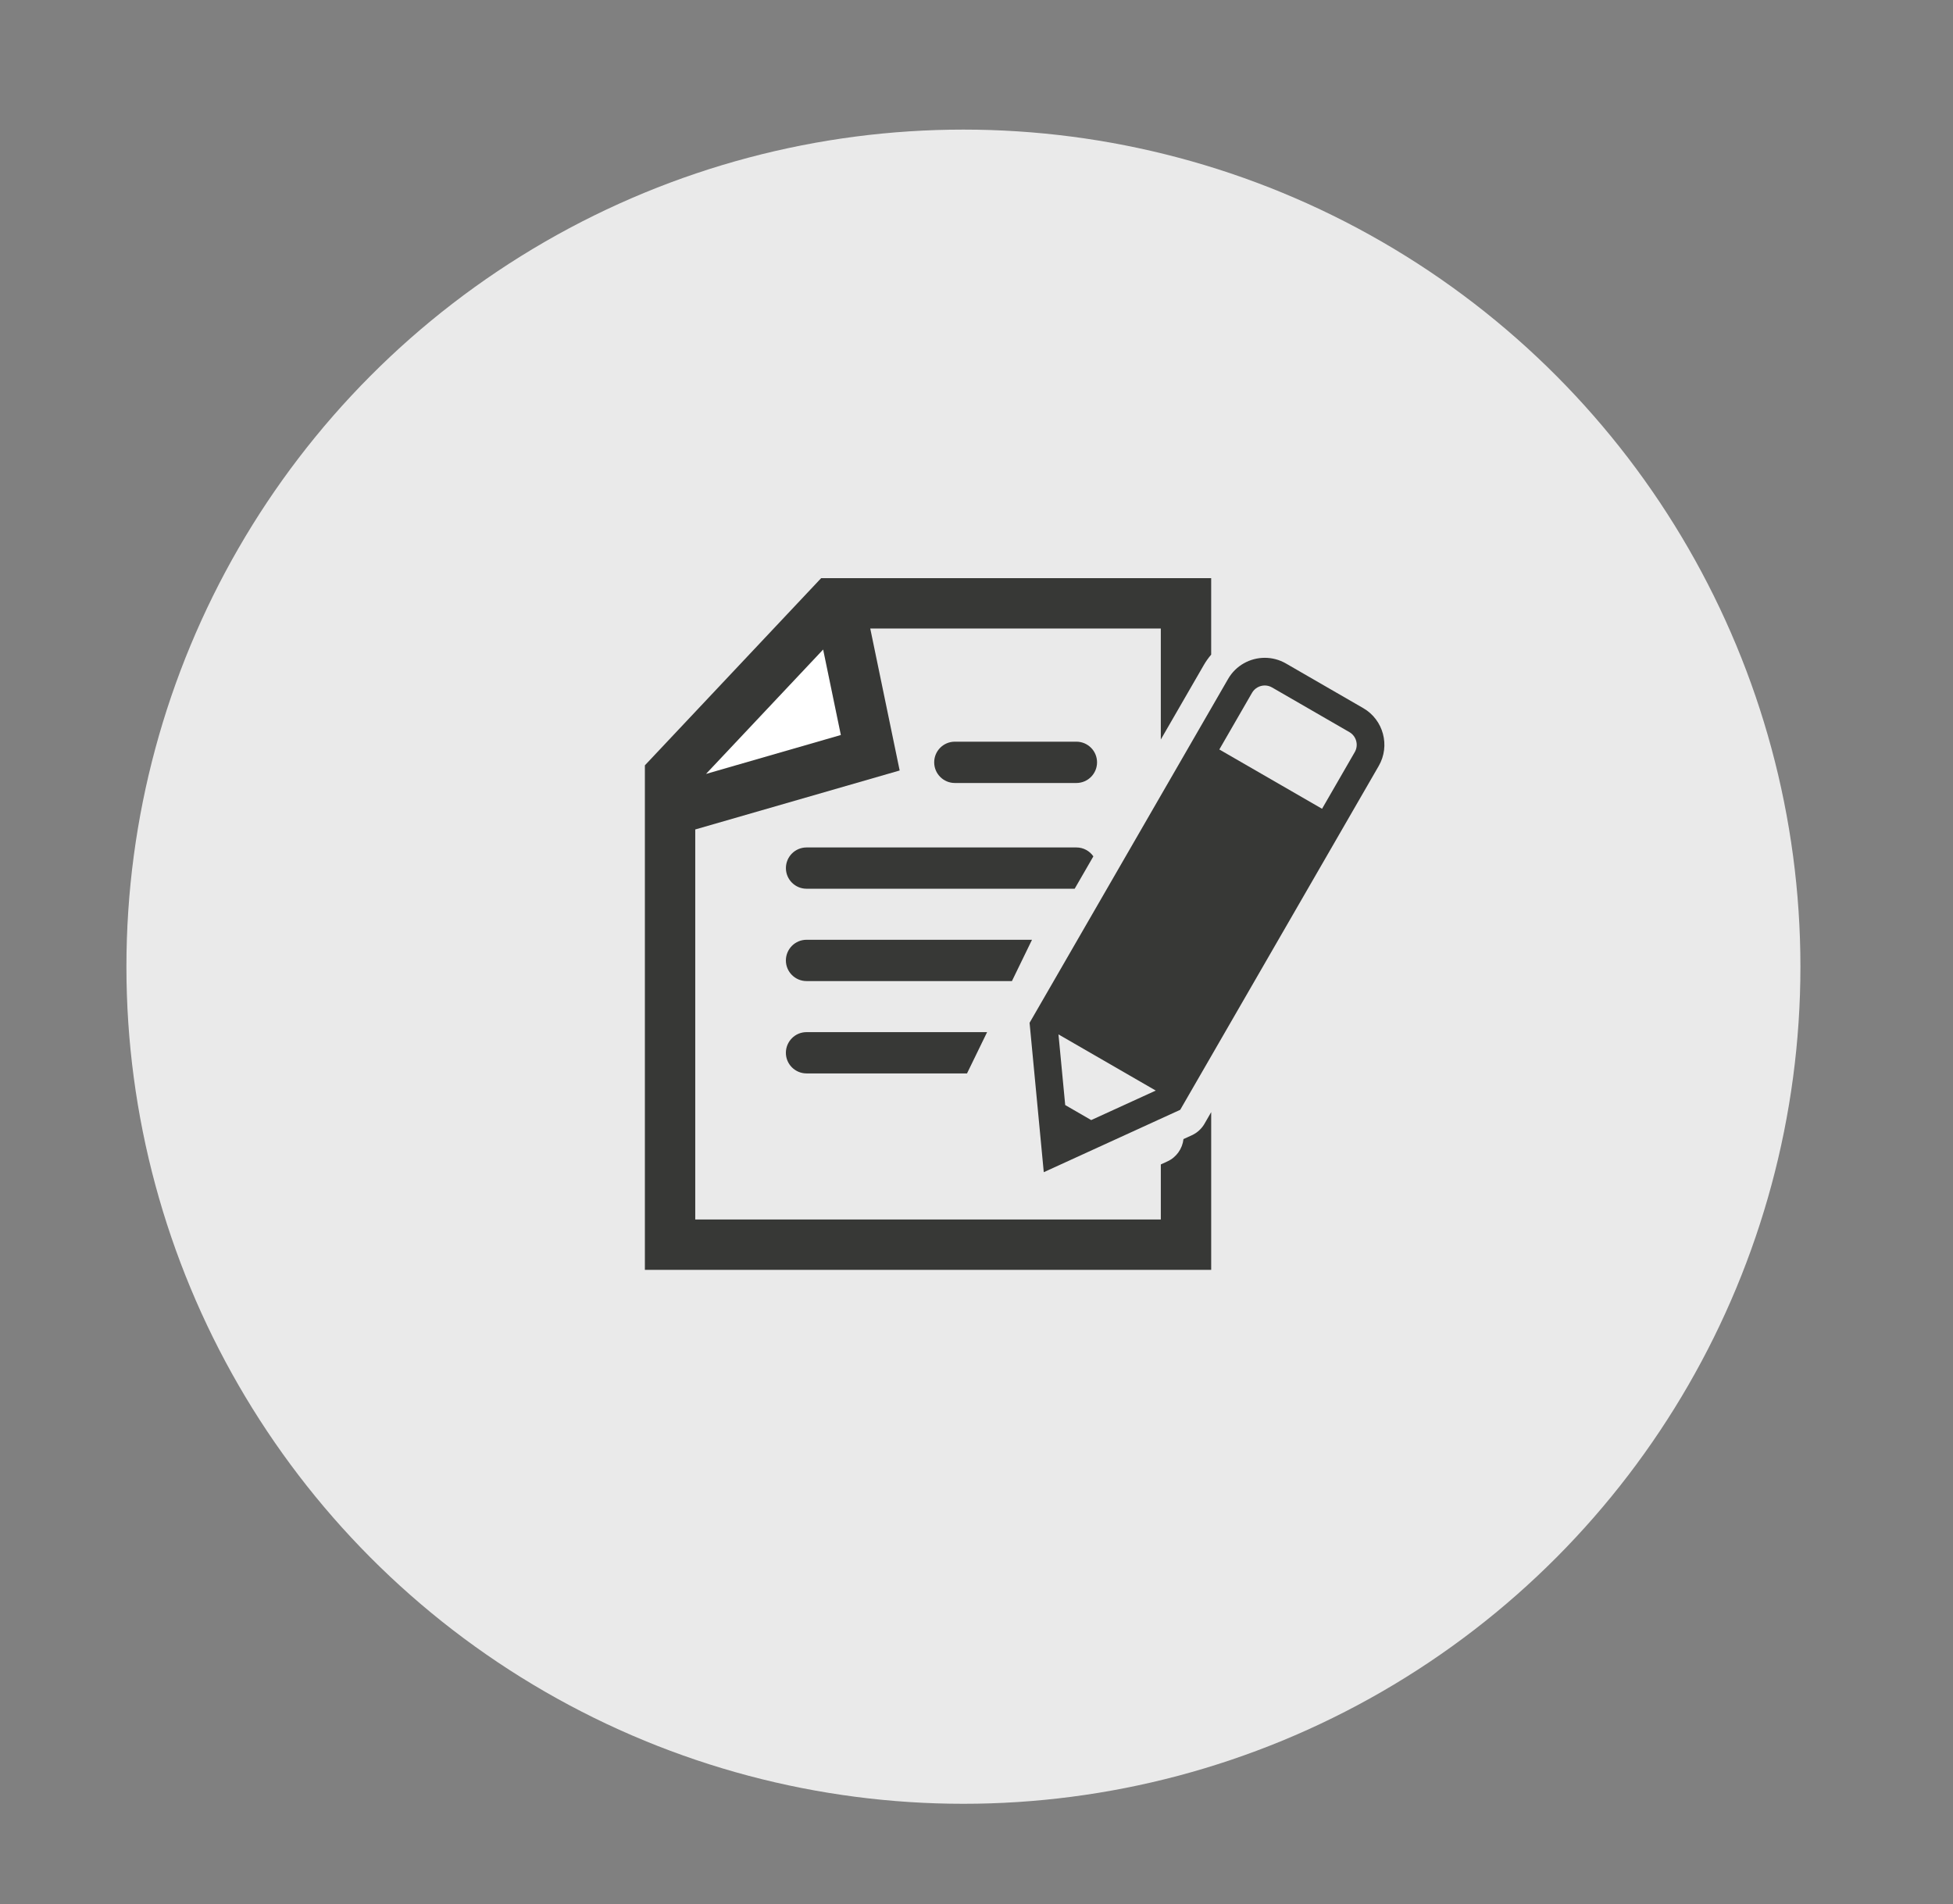
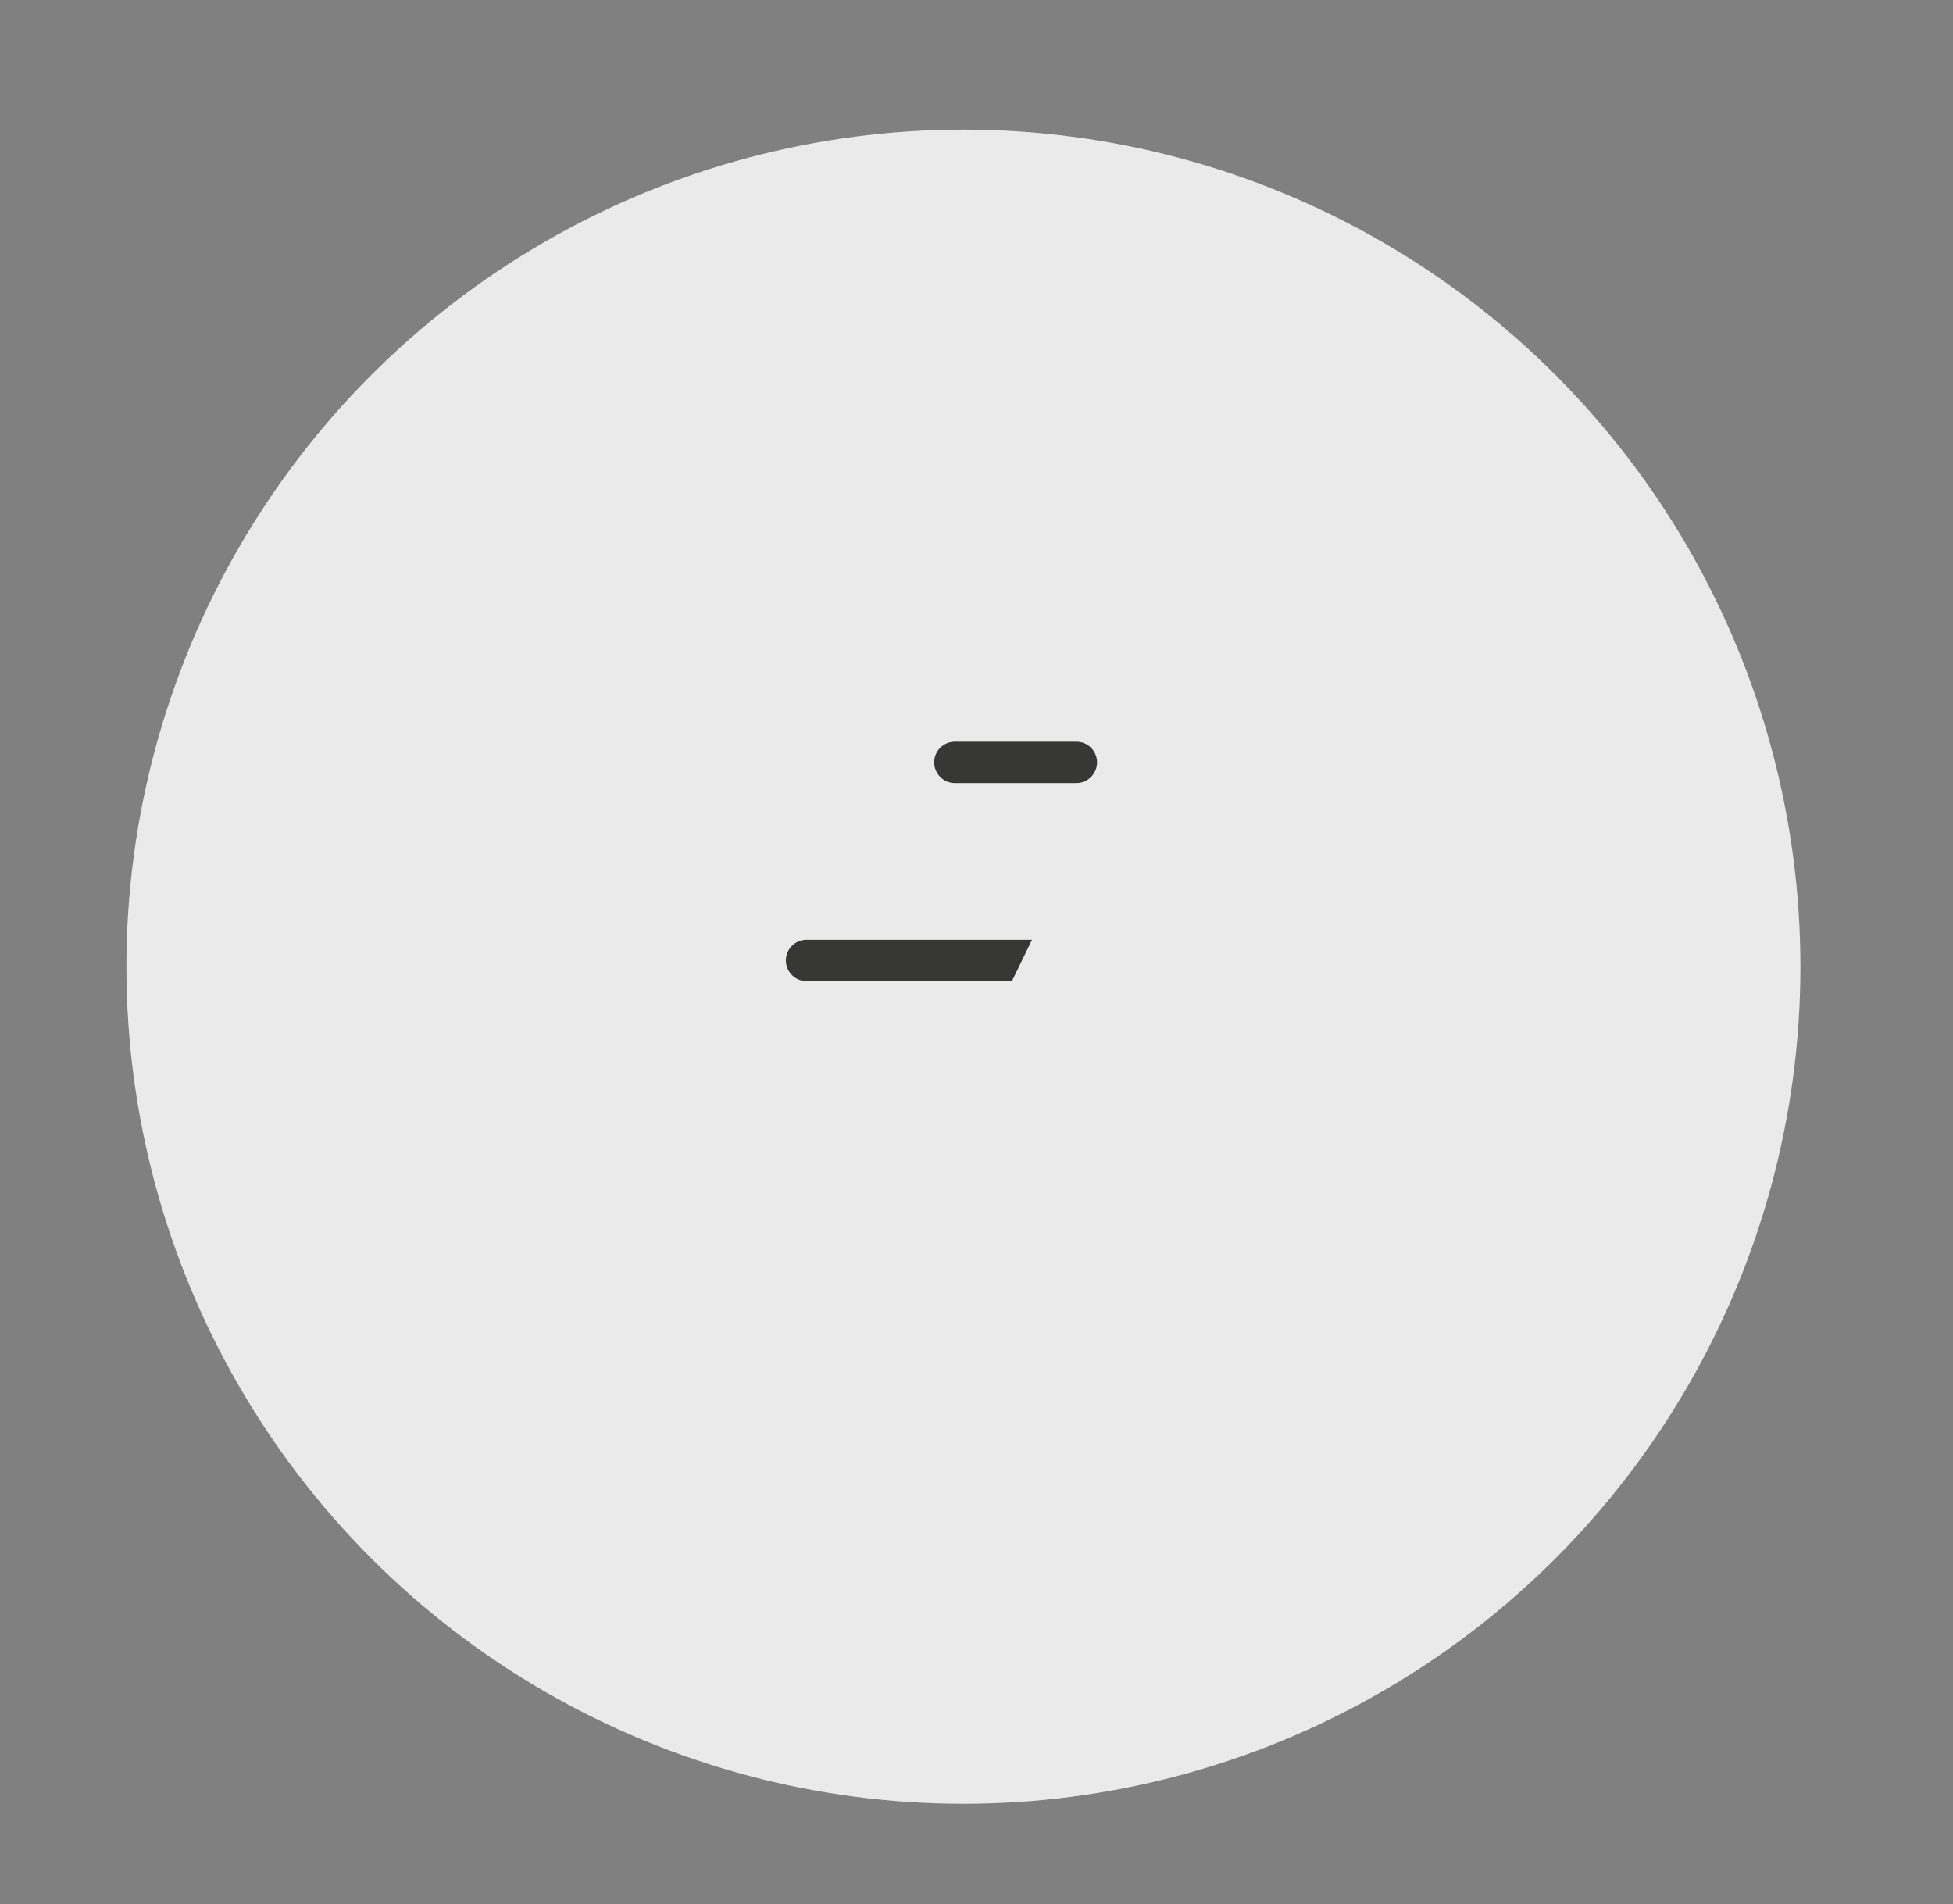
<svg xmlns="http://www.w3.org/2000/svg" version="1.1" id="圖層_1" x="0px" y="0px" width="119px" height="116px" viewBox="0 0 119 116" style="enable-background:new 0 0 119 116;" xml:space="preserve">
  <rect x="0" y="0" width="119" height="116" fill="#808080" stroke="none" />
  <circle style="fill:#EAEAEA;" cx="58.703" cy="58.896" r="51" />
  <g>
-     <polygon style="fill:#FFFFFF;" points="43.016,47.153 51.235,44.781 50.156,39.571  " />
-     <path style="fill:#373836;" d="M72.623,69.165l-0.511,0.233c-0.066,0.593-0.434,1.112-0.981,1.361l-0.4,0.184v3.355H42.363V50.535   l12.455-3.593l-1.792-8.65H70.73v6.763l2.622-4.541c0.131-0.226,0.281-0.436,0.447-0.63v-4.66H50.034l-10.74,11.404v30.738H73.8   v-9.609l-0.41,0.711C73.213,68.773,72.944,69.018,72.623,69.165z M43.016,47.153l7.14-7.582l1.079,5.21L43.016,47.153z" />
-     <path style="fill:#373836;" d="M49.145,54.146h16.337l1.139-1.972c-0.227-0.329-0.606-0.543-1.035-0.543H49.145   c-0.695,0-1.258,0.563-1.258,1.258C47.887,53.584,48.45,54.146,49.145,54.146z" />
    <path style="fill:#373836;" d="M58.18,47.704h7.406c0.694,0,1.259-0.563,1.259-1.259c0-0.695-0.564-1.258-1.259-1.258H58.18   c-0.695,0-1.258,0.563-1.258,1.258C56.922,47.14,57.485,47.704,58.18,47.704z" />
    <path style="fill:#373836;" d="M49.145,59.772h12.514l1.223-2.516H49.145c-0.348,0-0.661,0.14-0.889,0.367   c-0.228,0.228-0.371,0.544-0.371,0.892C47.886,59.21,48.451,59.772,49.145,59.772z" />
-     <path style="fill:#373836;" d="M48.256,63.25c-0.228,0.229-0.371,0.543-0.371,0.892c0,0.694,0.565,1.256,1.259,1.256h9.778   l1.224-2.515H49.145C48.797,62.883,48.484,63.021,48.256,63.25z" />
-     <path style="fill:#373836;" d="M83.064,43.142l-4.711-2.72c-0.406-0.234-0.85-0.345-1.286-0.345c-0.893,0-1.762,0.462-2.238,1.289   L62.734,62.315l0.865,9.101l8.314-3.801l12.095-20.949C84.72,45.435,84.296,43.853,83.064,43.142z M66.489,68.241l-1.584-0.916   l-0.41-4.304l5.928,3.422L66.489,68.241z M77.064,41.763c0.151,0,0.306,0.039,0.445,0.12l4.712,2.721   c0.426,0.246,0.573,0.793,0.326,1.22l-1.992,3.451l-6.259-3.613l1.992-3.452C76.455,41.923,76.755,41.763,77.064,41.763z" />
  </g>
</svg>